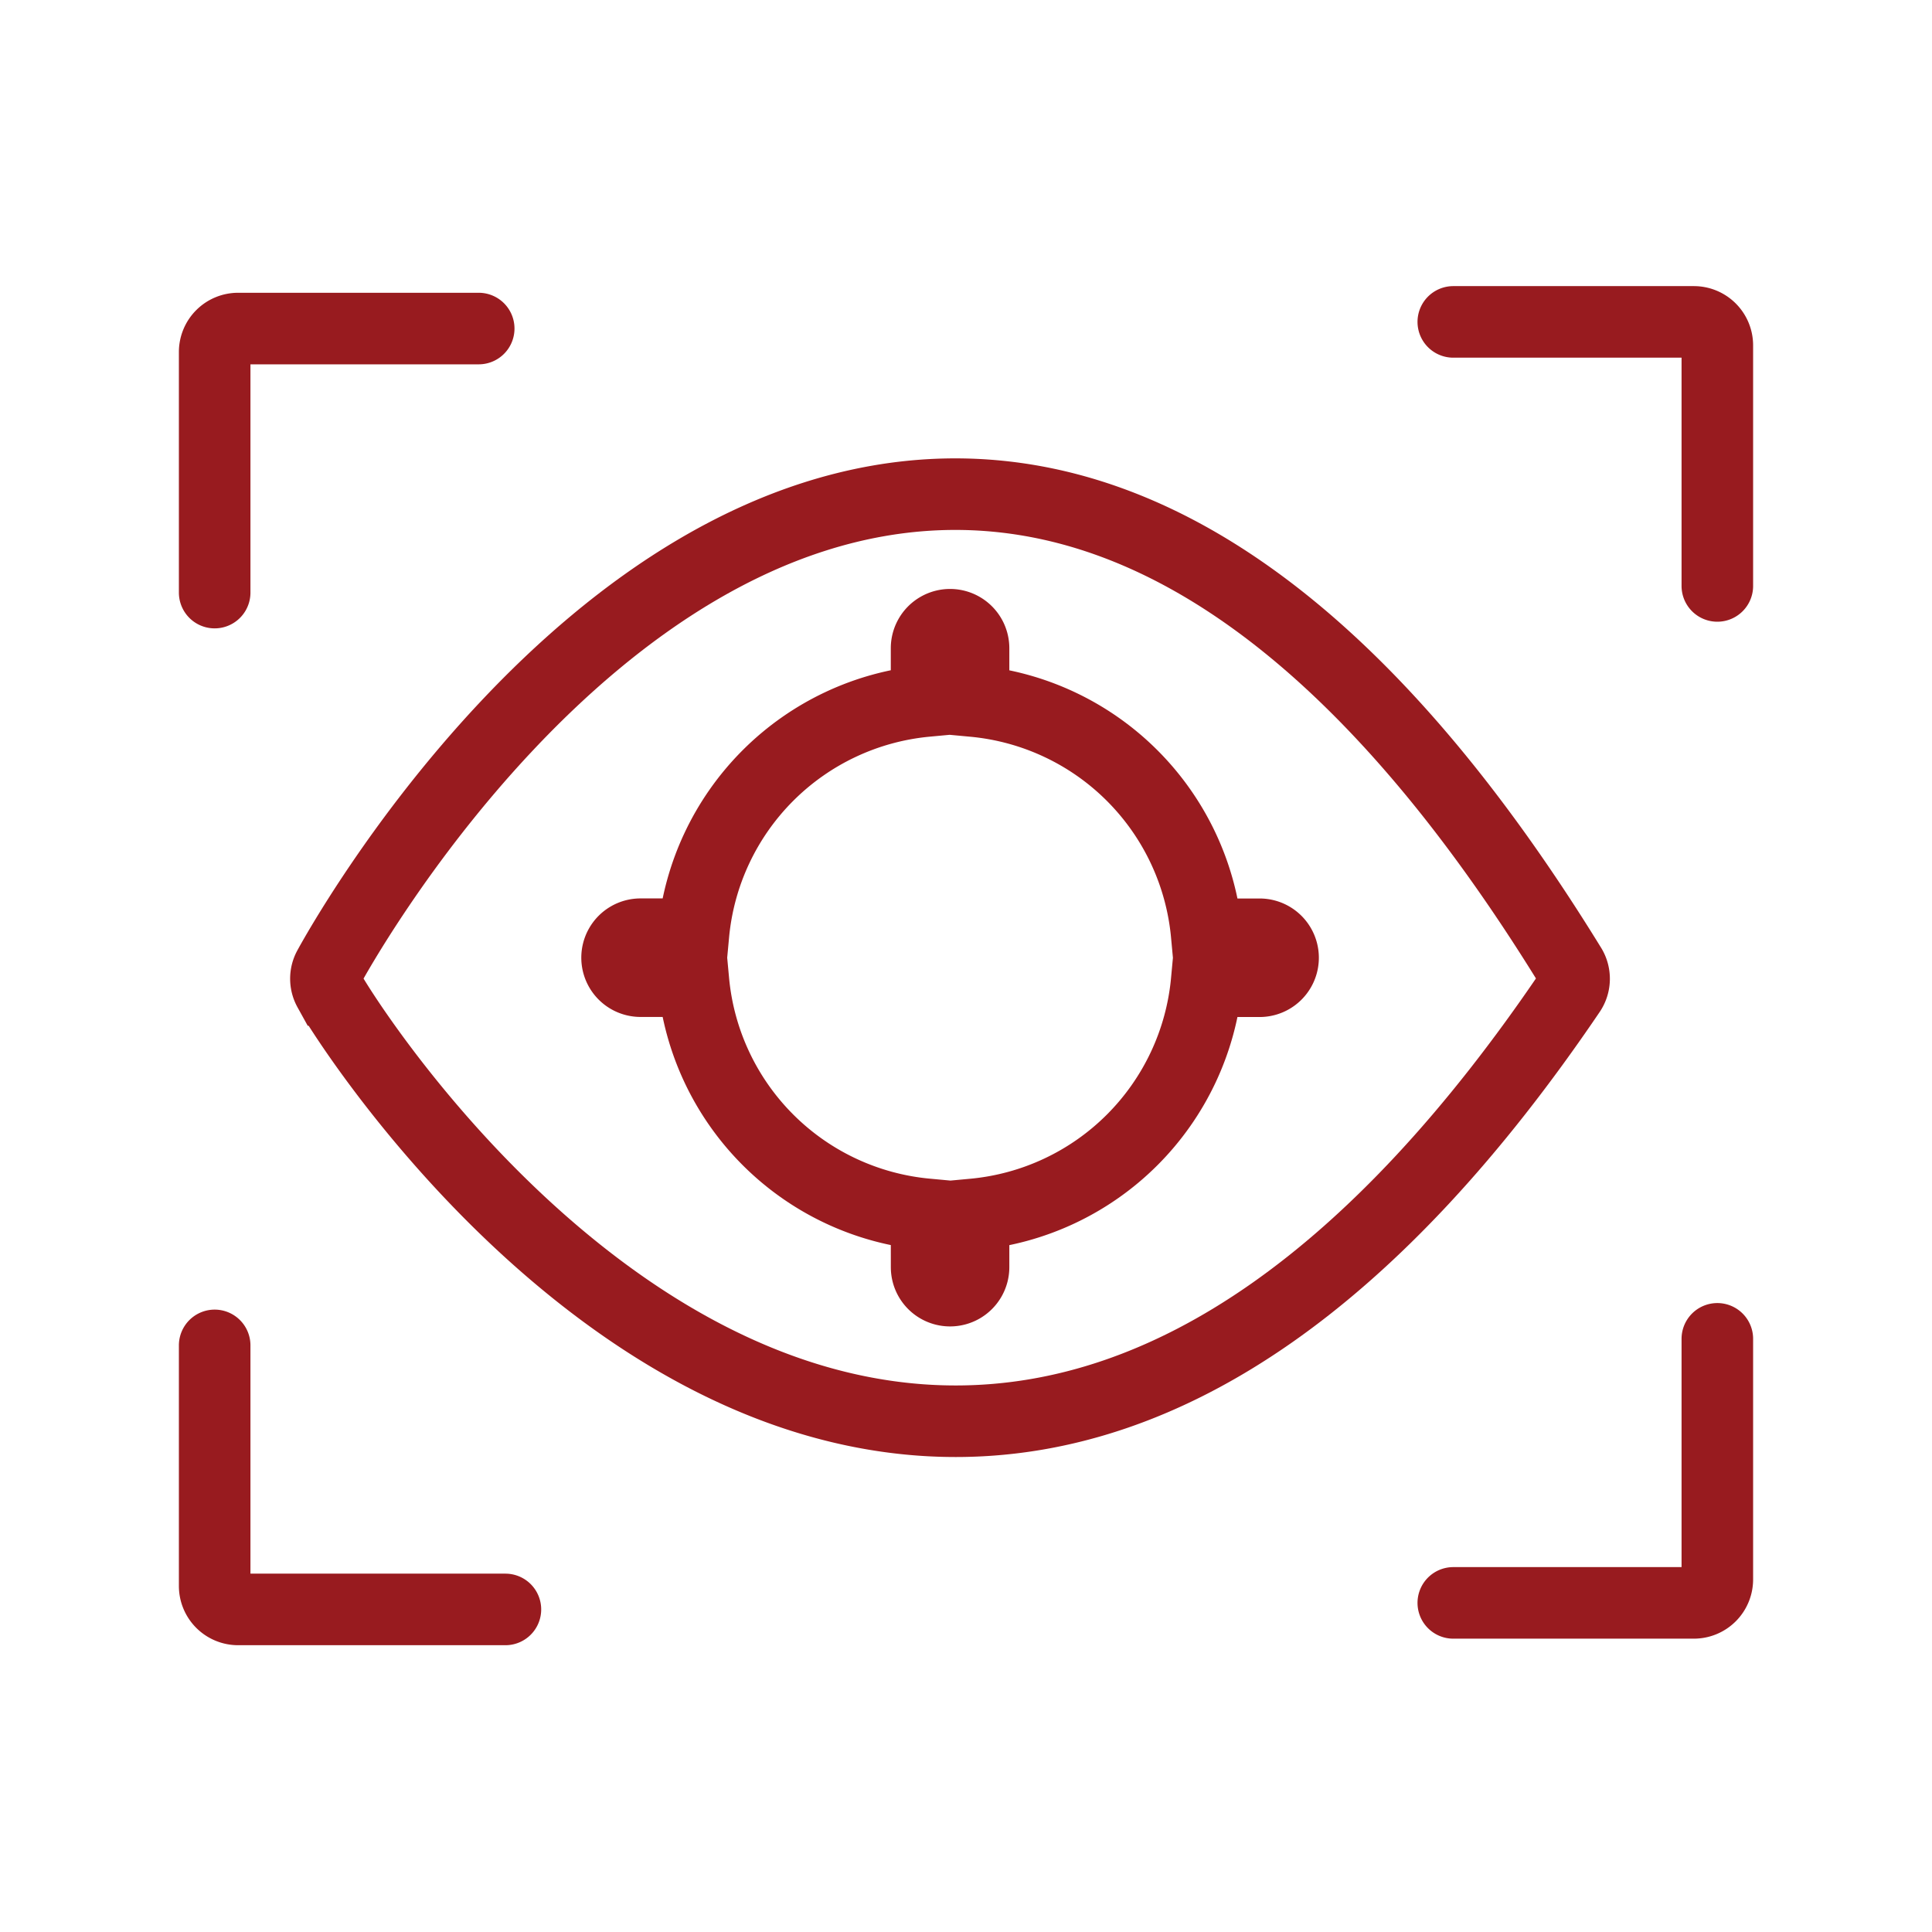
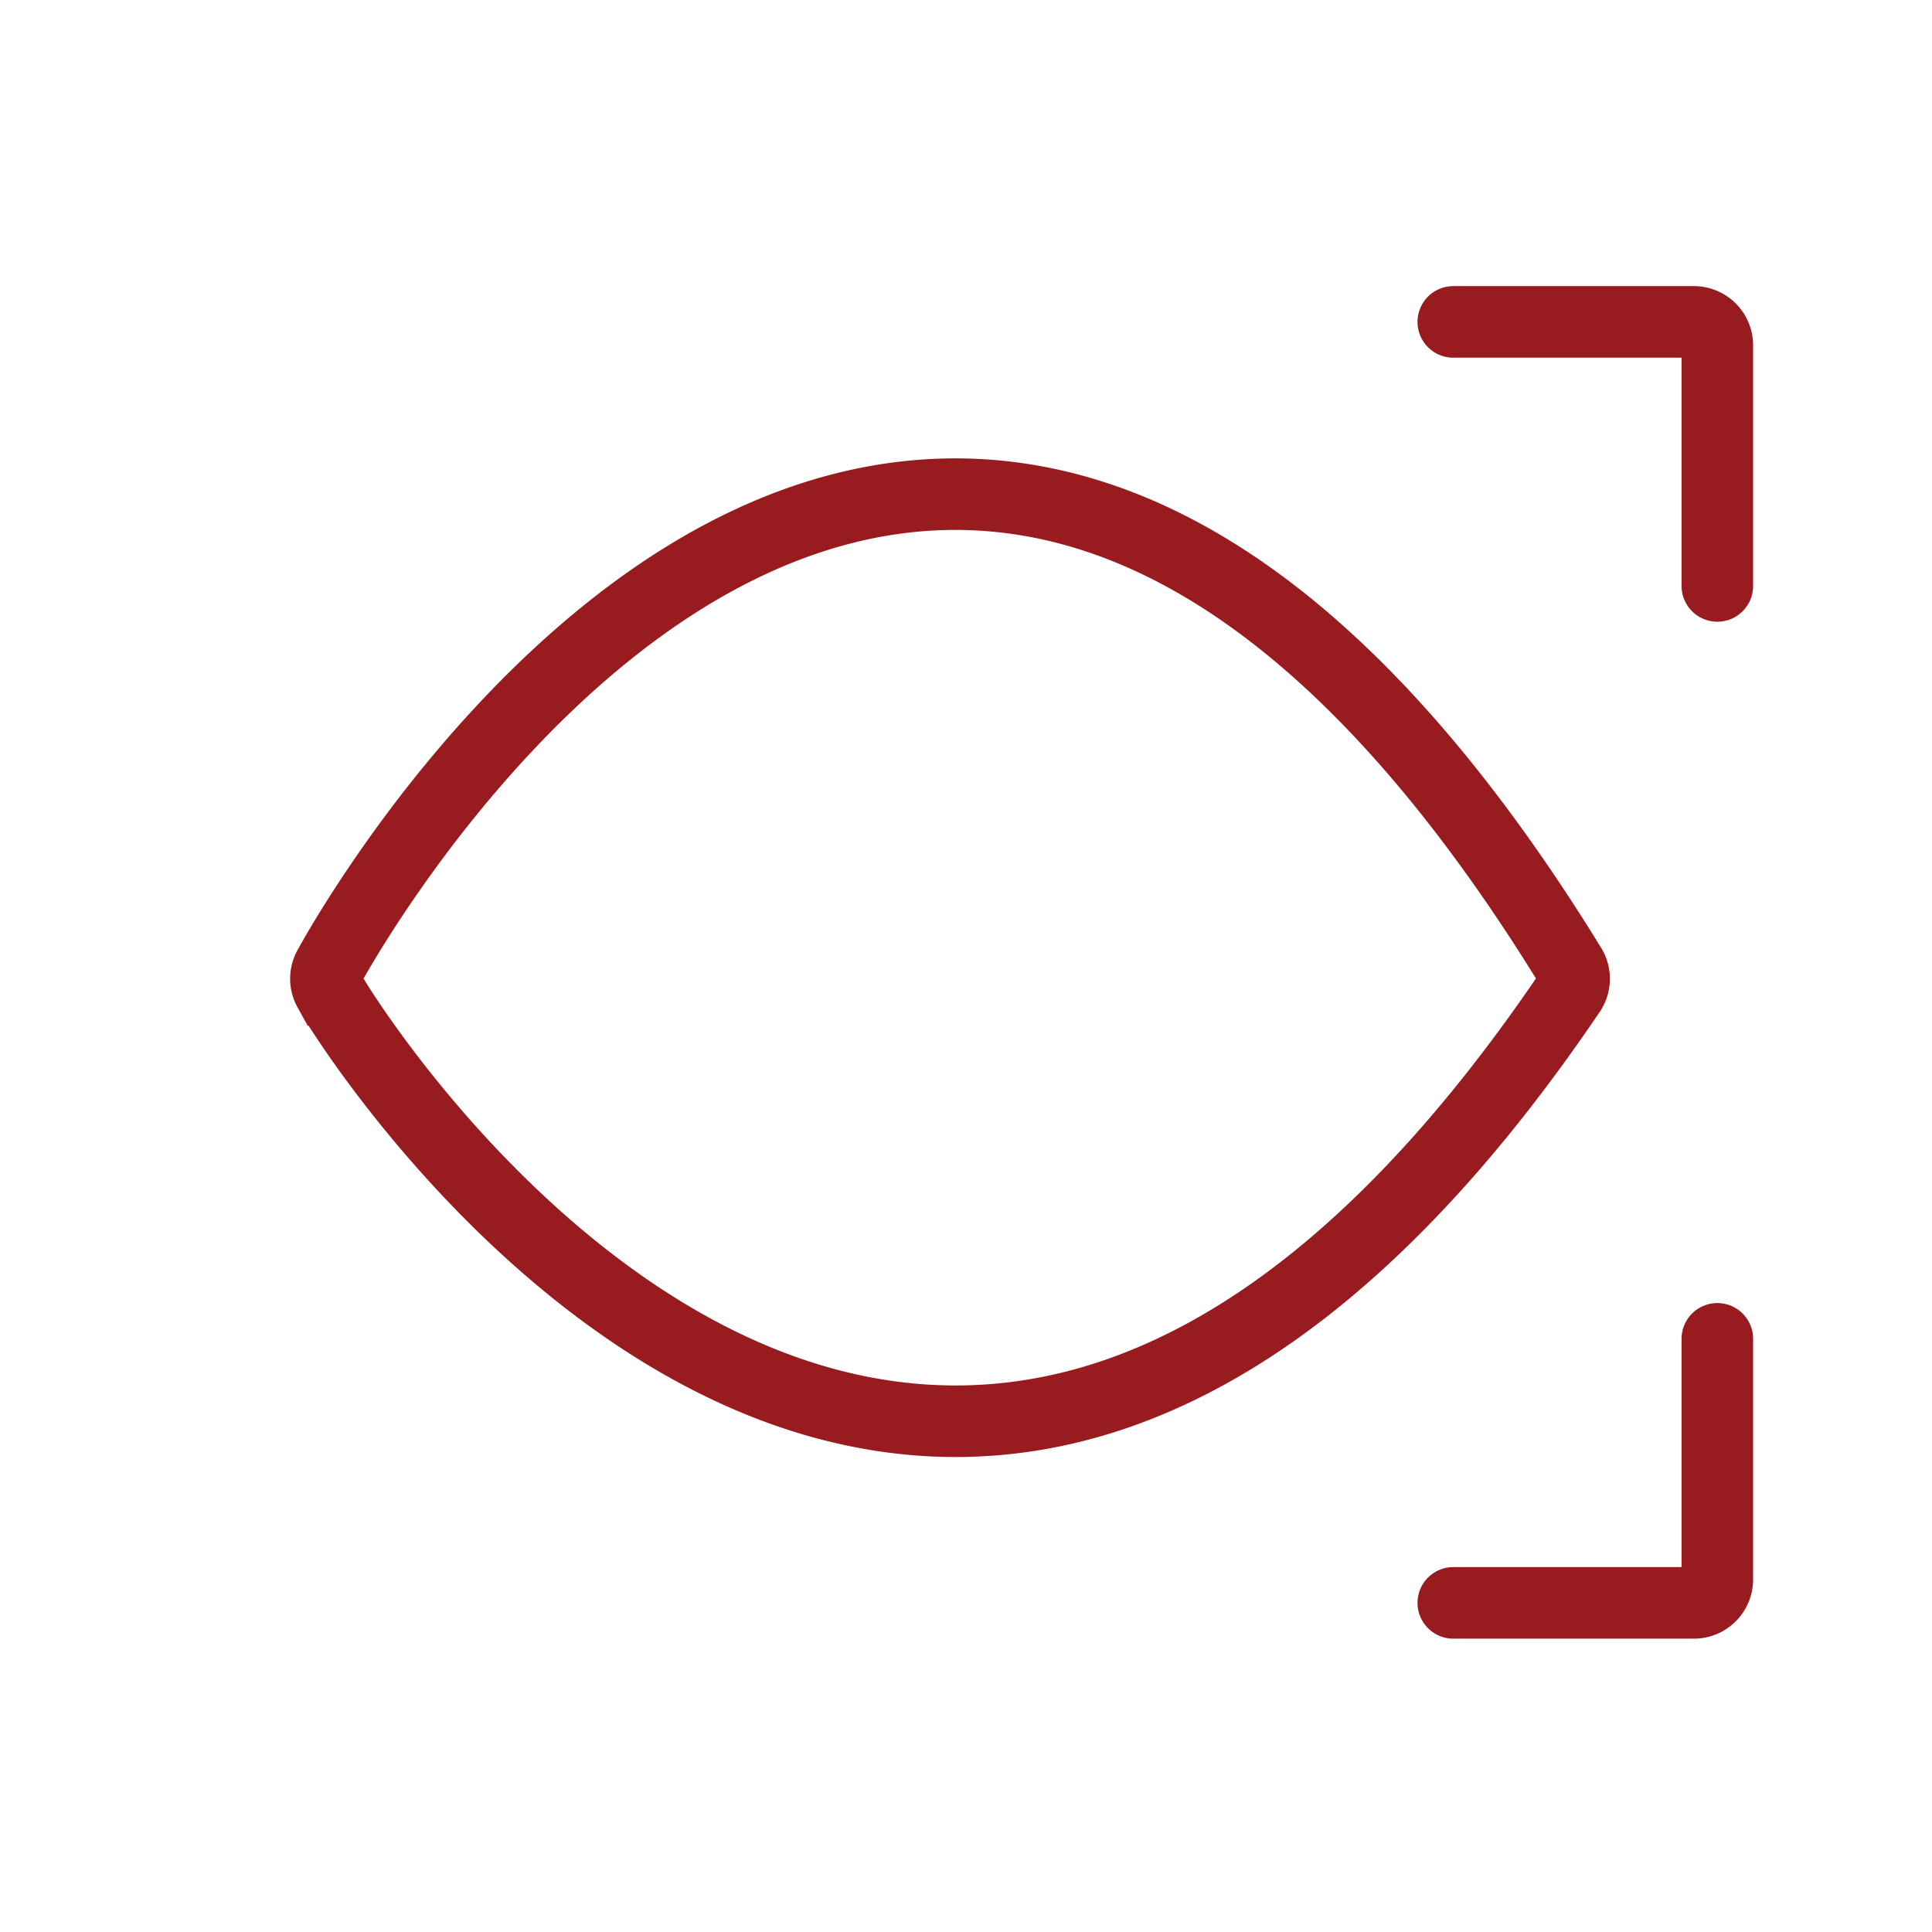
<svg xmlns="http://www.w3.org/2000/svg" height="54" viewBox="0 0 54 54" width="54">
  <g fill="none">
-     <path d="m0 0h54v54h-54z" />
    <g stroke="#981b1f" stroke-miterlimit="10" stroke-width="2">
      <path d="m3559.956 112.637v6.724a.656.656 0 0 1 -.656.656h-6.724" stroke-linecap="round" stroke-linejoin="round" transform="translate(-3511.956 -75.216)" />
      <path d="m3385.329.047c-10.088 0-17.171-11.385-17.521-12.053a.652.652 0 0 1 0-.632c.328-.6 7.172-12.951 17.184-13.223 6.146-.161 12.029 4.27 17.516 13.184a.656.656 0 0 1 -.016.737c-5.392 7.957-11.161 11.987-17.163 11.987z" transform="translate(-3358.617 39.677)" />
-       <path d="m3424.153 12.062a7.214 7.214 0 0 1 -6.516-6.516h-1.478a.656.656 0 0 1 0-1.313h1.478a7.215 7.215 0 0 1 6.516-6.517v-1.476a.656.656 0 0 1 1.313 0v1.478a7.214 7.214 0 0 1 6.516 6.517h1.479a.656.656 0 0 1 0 1.313h-1.479a7.214 7.214 0 0 1 -6.516 6.516v1.476a.656.656 0 0 1 -1.312 0z" transform="translate(-3398.255 21.878)" />
-       <path d="m3349.477-45.646v-6.724a.656.656 0 0 1 .656-.656h6.724" stroke-linecap="round" transform="translate(-3343.477 62.209)" />
      <path d="m3552.576-54.1h6.724a.656.656 0 0 1 .656.656v6.724" stroke-linecap="round" transform="translate(-3511.956 63.097)" />
-       <path d="m3356.857 121.091s1.681 0 0 0h-6.724a.656.656 0 0 1 -.656-.656v-6.724" stroke-linecap="round" transform="translate(-3343.477 -76.107)" />
    </g>
  </g>
</svg>